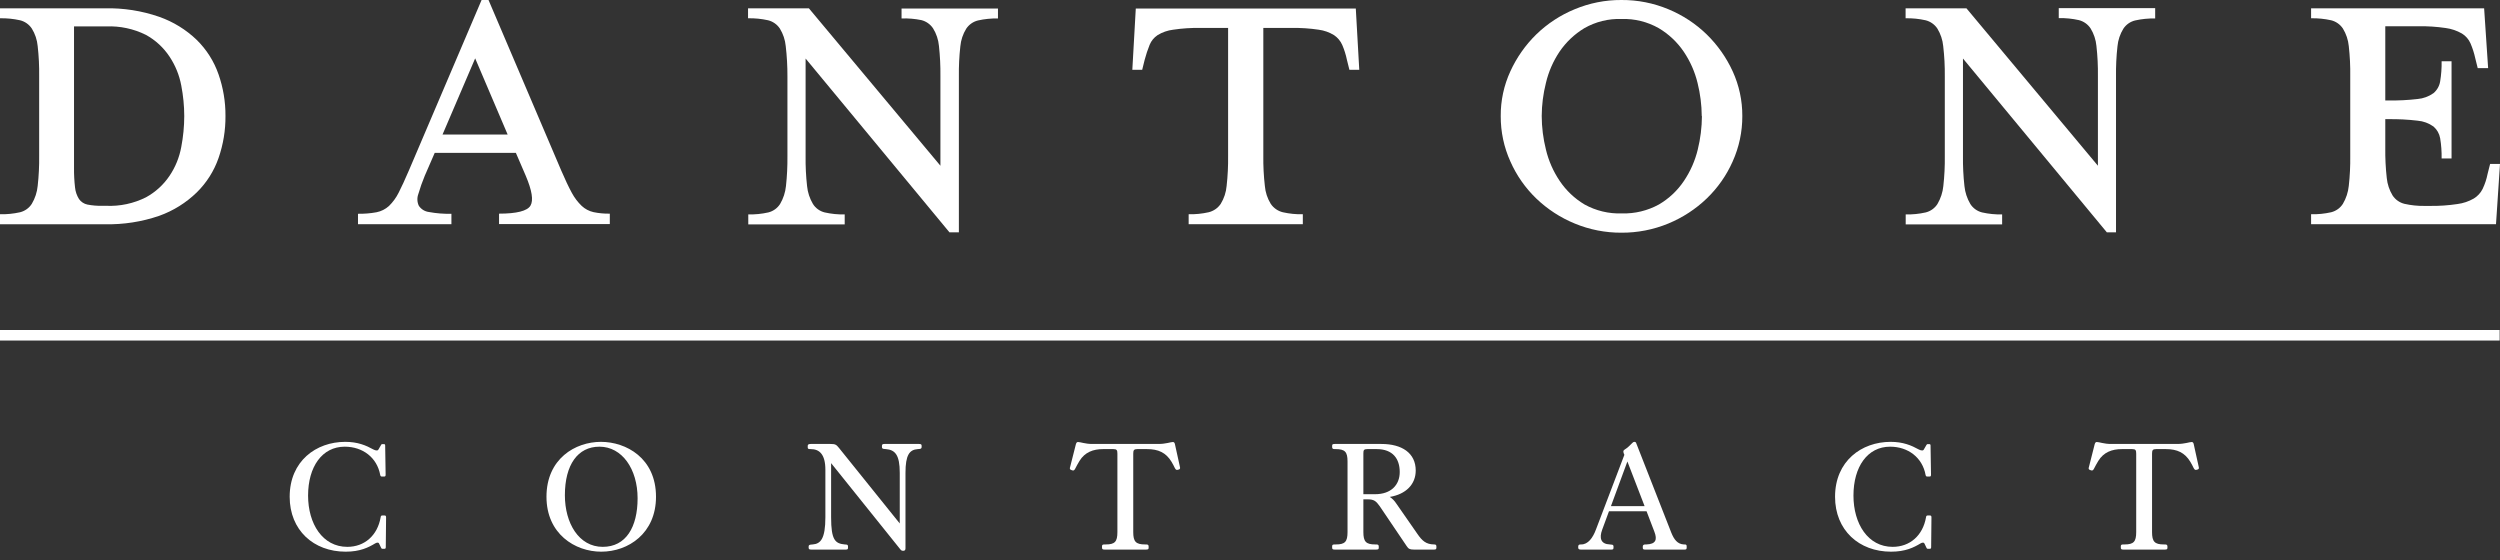
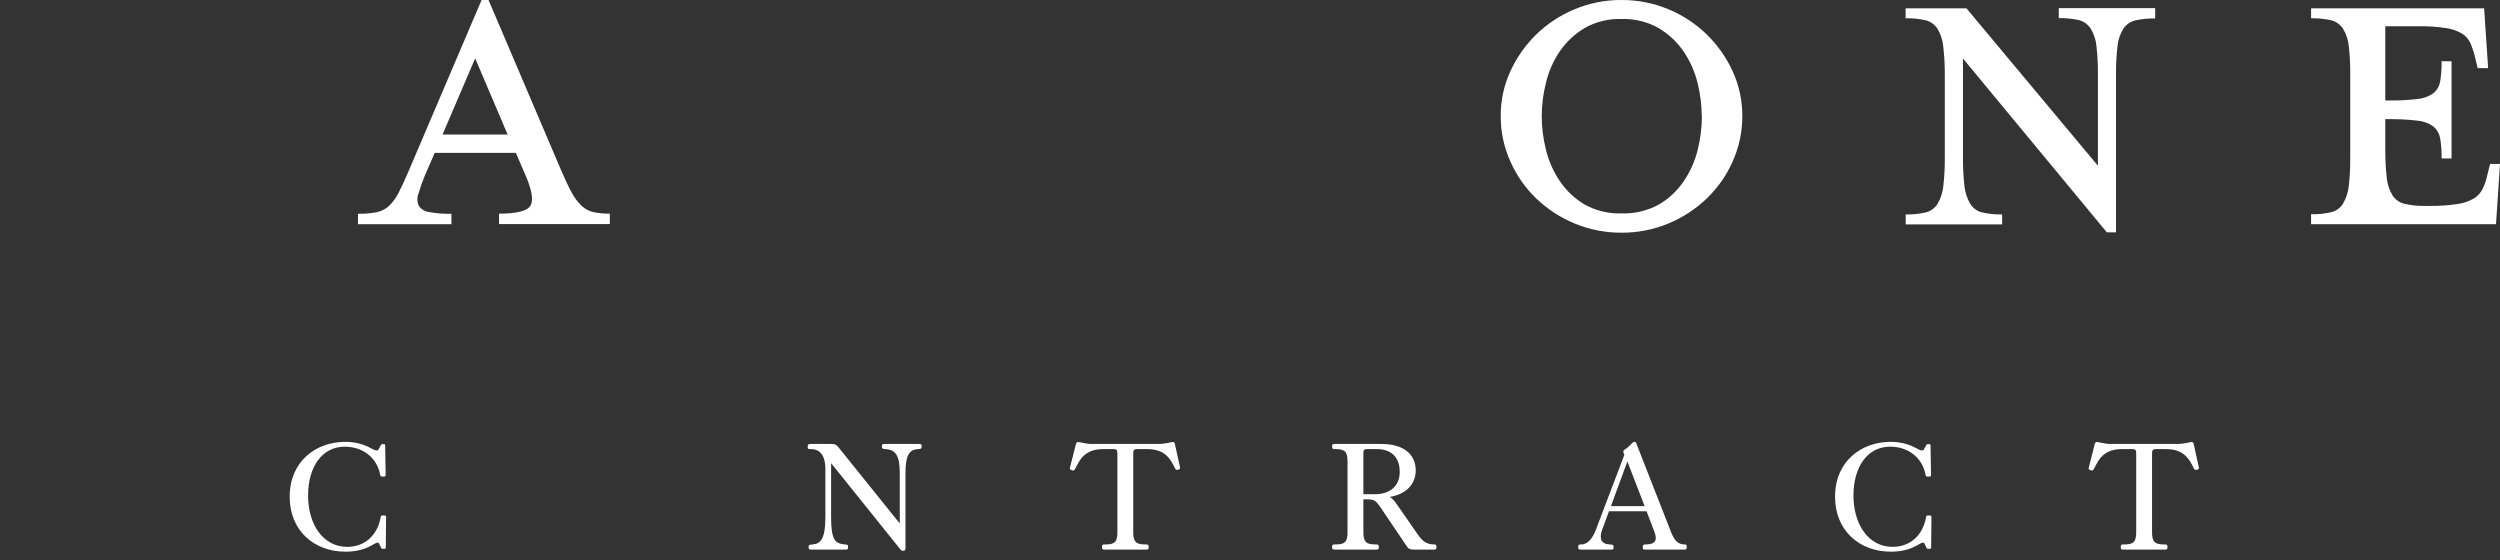
<svg xmlns="http://www.w3.org/2000/svg" width="232" height="52" viewBox="0 0 232 52" fill="none">
  <rect x="0" y="0" width="232" height="52" fill="#333333" stroke="none" />
-   <path d="M1.99809e-06 19.881C0.625 19.897 1.25 19.835 1.861 19.697C2.312 19.586 2.703 19.305 2.952 18.914C3.254 18.406 3.44 17.838 3.497 17.25C3.6 16.328 3.646 15.4 3.634 14.472V7.079C3.647 6.143 3.602 5.208 3.497 4.279C3.444 3.7 3.258 3.142 2.952 2.648C2.697 2.265 2.308 1.992 1.861 1.881C1.25 1.746 0.625 1.683 1.99809e-06 1.696V0.772H9.728C11.444 0.732 13.154 0.999 14.775 1.561C16.079 2.019 17.268 2.751 18.262 3.708C19.172 4.603 19.862 5.695 20.28 6.899C20.714 8.14 20.932 9.445 20.924 10.759C20.935 12.089 20.717 13.411 20.28 14.668C19.862 15.87 19.171 16.96 18.262 17.854C17.27 18.82 16.081 19.562 14.775 20.028C13.153 20.585 11.444 20.85 9.728 20.811H1.99809e-06V19.881ZM17.099 10.775C17.096 9.821 17.003 8.869 16.821 7.932C16.642 6.975 16.271 6.063 15.73 5.252C15.177 4.415 14.428 3.725 13.548 3.24C12.404 2.669 11.132 2.398 9.854 2.452H6.869V15.587C6.863 16.188 6.894 16.789 6.962 17.386C6.999 17.772 7.126 18.145 7.333 18.473C7.518 18.736 7.797 18.919 8.113 18.984C8.566 19.071 9.027 19.11 9.488 19.099H9.854C11.133 19.156 12.405 18.884 13.548 18.31C14.424 17.83 15.173 17.148 15.73 16.32C16.275 15.512 16.647 14.599 16.821 13.64C17.003 12.696 17.096 11.737 17.099 10.775Z" fill="#ffffff" />
  <path d="M39.415 16.32C39.185 16.872 38.987 17.437 38.82 18.011C38.755 18.187 38.726 18.373 38.735 18.56C38.743 18.747 38.789 18.93 38.869 19.099C38.975 19.256 39.113 19.389 39.275 19.489C39.437 19.588 39.619 19.652 39.808 19.675C40.495 19.802 41.194 19.857 41.892 19.838V20.806H33.222V19.838C33.798 19.848 34.374 19.801 34.941 19.697C35.37 19.612 35.768 19.413 36.092 19.12C36.456 18.764 36.758 18.351 36.987 17.897C37.26 17.353 37.582 16.679 37.947 15.815L44.691 0H45.335L52.079 15.815C52.45 16.679 52.777 17.37 53.066 17.897C53.307 18.346 53.616 18.755 53.983 19.109C54.289 19.394 54.666 19.593 55.074 19.686C55.573 19.789 56.082 19.837 56.591 19.827V20.795H46.312V19.827C47.949 19.827 48.931 19.577 49.225 19.088C49.52 18.598 49.367 17.669 48.789 16.31L47.872 14.184H40.343L39.415 16.32ZM44.096 5.415L41.068 12.482H47.108L44.096 5.415Z" fill="#ffffff" />
-   <path d="M72.916 4.279C72.861 3.701 72.674 3.143 72.37 2.648C72.115 2.266 71.726 1.992 71.279 1.881C70.668 1.746 70.044 1.683 69.418 1.696V0.772H75.065L87.271 15.38V7.062C87.281 6.127 87.236 5.192 87.134 4.262C87.081 3.684 86.895 3.126 86.589 2.632C86.334 2.25 85.944 1.976 85.498 1.865C84.895 1.742 84.279 1.691 83.664 1.713V0.789H92.612V1.713C91.989 1.7 91.366 1.762 90.757 1.898C90.31 2.008 89.921 2.281 89.666 2.664C89.36 3.158 89.173 3.717 89.12 4.295C89.016 5.225 88.971 6.16 88.984 7.095V21.561H88.111L74.76 5.431V14.488C74.748 15.416 74.793 16.344 74.896 17.266C74.953 17.854 75.14 18.422 75.442 18.93C75.69 19.322 76.081 19.603 76.533 19.713C77.141 19.851 77.764 19.913 78.388 19.898V20.822H69.44V19.898C70.066 19.913 70.691 19.851 71.301 19.713C71.752 19.601 72.142 19.321 72.392 18.93C72.692 18.421 72.878 17.854 72.938 17.266C73.038 16.344 73.083 15.416 73.074 14.488V7.095C73.078 6.154 73.025 5.213 72.916 4.279Z" fill="#ffffff" />
-   <path d="M111.365 2.593C110.529 2.579 109.693 2.633 108.866 2.757C108.353 2.82 107.86 2.993 107.42 3.262C107.09 3.483 106.833 3.797 106.684 4.165C106.503 4.617 106.35 5.08 106.225 5.551L105.996 6.475H105.08L105.401 0.789H125.818L126.14 6.475H125.224L124.994 5.551C124.896 5.075 124.75 4.611 124.558 4.165C124.395 3.799 124.132 3.486 123.8 3.262C123.366 2.996 122.881 2.824 122.375 2.757C121.541 2.632 120.698 2.578 119.855 2.593H117.236V14.472C117.225 15.4 117.272 16.328 117.378 17.25C117.427 17.839 117.614 18.409 117.923 18.914C118.186 19.306 118.587 19.585 119.047 19.697C119.655 19.835 120.279 19.897 120.902 19.881V20.806H110.307V19.881C110.93 19.897 111.553 19.835 112.162 19.697C112.621 19.585 113.023 19.306 113.286 18.914C113.595 18.409 113.781 17.839 113.831 17.25C113.934 16.328 113.98 15.4 113.968 14.472V2.593H111.365Z" fill="#ffffff" />
  <path d="M161.687 10.775C161.692 12.225 161.387 13.66 160.792 14.983C160.22 16.275 159.401 17.444 158.38 18.424C157.352 19.41 156.147 20.195 154.829 20.74C153.446 21.313 151.961 21.603 150.464 21.594C148.975 21.601 147.5 21.311 146.126 20.74C144.805 20.197 143.598 19.411 142.569 18.424C141.55 17.444 140.733 16.275 140.162 14.983C139.565 13.661 139.26 12.226 139.268 10.775C139.256 9.34 139.562 7.921 140.162 6.616C140.747 5.337 141.562 4.176 142.569 3.191C143.595 2.196 144.802 1.404 146.126 0.859C147.499 0.285 148.974 -0.008 150.464 0C151.962 -0.01 153.447 0.282 154.829 0.859C156.15 1.406 157.355 2.197 158.38 3.191C159.388 4.176 160.206 5.337 160.792 6.616C161.39 7.921 161.695 9.341 161.687 10.775ZM157.922 10.775C157.915 9.74 157.785 8.709 157.535 7.704C157.284 6.664 156.847 5.677 156.247 4.79C155.645 3.905 154.855 3.162 153.934 2.615C152.887 2.02 151.695 1.725 150.491 1.762C149.279 1.718 148.079 2.014 147.026 2.615C146.113 3.167 145.329 3.909 144.729 4.79C144.135 5.674 143.707 6.657 143.463 7.693C143.209 8.697 143.077 9.729 143.071 10.764C143.075 11.817 143.207 12.864 143.463 13.885C143.711 14.925 144.146 15.912 144.746 16.799C145.341 17.684 146.125 18.427 147.043 18.974C148.1 19.56 149.298 19.847 150.507 19.805C151.709 19.84 152.898 19.553 153.95 18.974C154.876 18.431 155.667 17.688 156.263 16.799C156.863 15.912 157.299 14.925 157.551 13.885C157.802 12.867 157.932 11.823 157.939 10.775H157.922Z" fill="#ffffff" />
  <path d="M180.33 4.279C180.275 3.701 180.088 3.143 179.785 2.648C179.53 2.266 179.14 1.992 178.694 1.881C178.085 1.745 177.462 1.683 176.839 1.696V0.772H182.486L194.686 15.38V7.062C194.699 6.127 194.653 5.192 194.549 4.262C194.494 3.685 194.307 3.127 194.004 2.632C193.748 2.25 193.359 1.976 192.912 1.865C192.302 1.729 191.677 1.667 191.052 1.68V0.756H200V1.713C199.374 1.7 198.75 1.762 198.139 1.898C197.691 2.006 197.301 2.28 197.048 2.664C196.742 3.158 196.555 3.717 196.502 4.295C196.398 5.225 196.353 6.16 196.366 7.095V21.561H195.515L182.164 5.431V14.488C182.152 15.416 182.197 16.344 182.3 17.266C182.36 17.854 182.546 18.421 182.846 18.93C183.095 19.321 183.486 19.601 183.937 19.713C184.547 19.851 185.172 19.913 185.798 19.898V20.822H176.849V19.898C177.473 19.914 178.096 19.852 178.705 19.713C179.156 19.602 179.547 19.321 179.796 18.93C180.095 18.421 180.282 17.854 180.341 17.266C180.444 16.344 180.49 15.416 180.478 14.488V7.095C180.488 6.154 180.439 5.213 180.33 4.279Z" fill="#ffffff" />
  <path d="M228.05 18.935C228.584 18.866 229.1 18.692 229.567 18.424C229.921 18.209 230.207 17.898 230.39 17.527C230.601 17.084 230.755 16.617 230.849 16.136L231.083 15.211H232L231.629 20.806H214.469V19.881C215.095 19.897 215.72 19.835 216.33 19.697C216.781 19.585 217.172 19.305 217.421 18.914C217.721 18.405 217.907 17.837 217.967 17.25C218.07 16.328 218.115 15.4 218.103 14.472V7.079C218.117 6.143 218.071 5.208 217.967 4.279C217.911 3.701 217.725 3.143 217.421 2.648C217.166 2.266 216.777 1.992 216.33 1.881C215.72 1.746 215.095 1.683 214.469 1.696V0.772H230.527L230.898 6.323H229.932L229.703 5.399C229.601 4.931 229.455 4.474 229.266 4.034C229.101 3.651 228.821 3.328 228.464 3.11C227.999 2.843 227.486 2.669 226.953 2.599C226.117 2.477 225.272 2.422 224.427 2.436H221.355V9.324H221.628C222.539 9.338 223.451 9.293 224.356 9.188C224.887 9.141 225.395 8.953 225.829 8.644C226.158 8.366 226.376 7.981 226.446 7.557C226.548 6.939 226.594 6.313 226.582 5.687H227.504V14.706H226.582C226.594 14.078 226.549 13.45 226.446 12.83C226.373 12.407 226.155 12.023 225.829 11.743C225.397 11.432 224.887 11.244 224.356 11.199C223.451 11.092 222.539 11.045 221.628 11.058H221.355V13.738C221.343 14.666 221.389 15.594 221.491 16.516C221.548 17.094 221.735 17.651 222.037 18.147C222.292 18.529 222.681 18.802 223.128 18.914C223.735 19.052 224.356 19.118 224.978 19.109H225.524C226.369 19.12 227.214 19.061 228.05 18.935Z" fill="#ffffff" />
-   <path d="M231.967 30.624H0V31.602H231.967V30.624Z" fill="#ffffff" />
  <path d="M32.076 51.196C33.42 51.196 34.19 50.804 34.82 50.426C34.89 50.384 34.974 50.356 35.03 50.356C35.114 50.356 35.156 50.384 35.198 50.482L35.352 50.804C35.394 50.902 35.422 50.93 35.52 50.93H35.674C35.758 50.93 35.8 50.888 35.8 50.776L35.828 48.046C35.828 47.906 35.814 47.836 35.688 47.836H35.492C35.38 47.836 35.338 47.878 35.324 48.004C35.03 49.698 33.826 50.748 32.23 50.748C29.934 50.748 28.59 48.606 28.59 45.988C28.59 43.314 29.892 41.452 31.992 41.452C33.658 41.452 34.988 42.46 35.282 44.07C35.31 44.196 35.352 44.224 35.45 44.224H35.646C35.772 44.224 35.786 44.168 35.786 44.014L35.744 41.354C35.744 41.256 35.716 41.214 35.632 41.214H35.492C35.422 41.214 35.38 41.242 35.352 41.312L35.142 41.676C35.1 41.76 35.058 41.802 34.96 41.802C34.862 41.802 34.778 41.774 34.666 41.718C33.952 41.326 33.196 41.004 32.034 41.004C29.346 41.004 26.882 42.782 26.882 46.1C26.882 49.208 29.108 51.196 32.076 51.196Z" fill="#ffffff" />
-   <path d="M60.877 46.1C60.877 42.502 58.091 41.004 55.767 41.004C53.387 41.004 50.713 42.572 50.713 46.1C50.713 49.544 53.359 51.196 55.795 51.196C58.315 51.196 60.877 49.488 60.877 46.1ZM59.169 46.24C59.169 48.914 58.091 50.748 55.935 50.748C53.709 50.748 52.421 48.536 52.421 45.96C52.421 43.118 53.625 41.452 55.627 41.452C57.727 41.452 59.169 43.524 59.169 46.24Z" fill="#ffffff" />
  <path d="M84.029 50.888V43.888C84.029 42.222 84.393 41.732 85.177 41.676L85.345 41.662C85.471 41.648 85.527 41.592 85.527 41.48V41.368C85.527 41.242 85.471 41.2 85.289 41.2H82.069C81.901 41.2 81.845 41.242 81.845 41.382V41.48C81.845 41.606 81.901 41.648 82.041 41.662L82.209 41.676C83.063 41.746 83.497 42.208 83.497 43.874V48.578L77.855 41.564C77.603 41.256 77.519 41.2 77.057 41.2H75.237C75.027 41.2 74.957 41.256 74.957 41.382V41.508C74.957 41.62 74.999 41.676 75.139 41.676H75.237C76.035 41.676 76.595 42.152 76.595 43.594V48.004C76.595 50.006 76.147 50.468 75.419 50.524L75.265 50.538C75.111 50.552 75.041 50.594 75.041 50.72V50.818C75.041 50.958 75.097 51 75.279 51H78.499C78.653 51 78.695 50.958 78.695 50.832V50.72C78.695 50.622 78.667 50.552 78.555 50.538L78.387 50.524C77.505 50.44 77.127 50.118 77.127 48.004V42.978L83.511 50.93C83.609 51.056 83.665 51.112 83.791 51.112H83.833C83.973 51.112 84.029 51.028 84.029 50.888Z" fill="#ffffff" />
  <path d="M103.317 41.676C103.639 41.676 103.695 41.774 103.695 42.11V49.376C103.695 50.272 103.457 50.524 102.617 50.524H102.505C102.323 50.524 102.267 50.566 102.267 50.692V50.818C102.267 50.958 102.323 51 102.491 51H106.355C106.551 51 106.593 50.958 106.593 50.832V50.72C106.593 50.58 106.537 50.524 106.369 50.524H106.257C105.403 50.524 105.165 50.258 105.165 49.376V42.096C105.165 41.774 105.235 41.676 105.543 41.676H106.439C107.503 41.676 108.203 42.012 108.707 42.838C108.791 42.978 108.973 43.3 109.029 43.44C109.113 43.594 109.183 43.636 109.309 43.594L109.407 43.566C109.519 43.524 109.533 43.454 109.491 43.3L109.029 41.2C109.001 41.088 108.945 41.018 108.847 41.018C108.637 41.018 108.203 41.2 107.489 41.2H101.343C100.727 41.2 100.251 41.018 100.041 41.018C99.929 41.018 99.887 41.088 99.845 41.214L99.313 43.314C99.257 43.482 99.271 43.566 99.397 43.608L99.509 43.65C99.621 43.678 99.677 43.664 99.761 43.524C99.845 43.342 100.097 42.908 100.181 42.768C100.671 41.97 101.441 41.676 102.365 41.676H103.317Z" fill="#ffffff" />
  <path d="M127.949 50.832V50.72C127.949 50.58 127.893 50.524 127.725 50.524H127.613C126.759 50.524 126.521 50.258 126.521 49.376V46.338H126.927C127.487 46.338 127.697 46.492 128.033 46.968L130.539 50.678C130.707 50.93 130.819 51 131.197 51H133.087C133.241 51 133.297 50.958 133.297 50.832V50.706C133.297 50.58 133.241 50.524 133.101 50.524C132.331 50.524 131.967 50.174 131.533 49.544L129.587 46.744C129.405 46.464 129.209 46.268 128.971 46.114C130.483 45.862 131.379 44.938 131.379 43.664C131.379 42.026 130.077 41.2 128.201 41.2H123.861C123.665 41.2 123.623 41.242 123.623 41.368V41.48C123.623 41.62 123.679 41.676 123.847 41.676H123.931C124.813 41.676 125.051 41.928 125.051 42.824V49.376C125.051 50.272 124.813 50.524 123.973 50.524H123.861C123.679 50.524 123.623 50.566 123.623 50.692V50.818C123.623 50.958 123.679 51 123.847 51H127.711C127.907 51 127.949 50.958 127.949 50.832ZM126.521 42.068C126.521 41.76 126.577 41.676 126.899 41.676H127.753C129.251 41.676 129.895 42.572 129.895 43.804C129.895 45.008 129.083 45.862 127.613 45.862H126.521V42.068Z" fill="#ffffff" />
  <path d="M149.734 50.818V50.72C149.734 50.594 149.678 50.538 149.51 50.538L149.398 50.524C148.558 50.496 148.39 49.95 148.684 49.152L149.314 47.444H152.8L153.528 49.348C153.808 50.076 153.668 50.496 152.786 50.524H152.66C152.52 50.538 152.45 50.594 152.45 50.72V50.832C152.45 50.958 152.506 51 152.632 51H156.342C156.482 51 156.524 50.958 156.524 50.818V50.72C156.524 50.58 156.496 50.538 156.37 50.524H156.258C155.67 50.496 155.348 50.062 155.096 49.432L151.848 41.144C151.82 41.06 151.778 41.004 151.68 41.004C151.596 41.004 151.554 41.032 151.484 41.102C151.316 41.284 150.994 41.592 150.77 41.718C150.616 41.816 150.63 41.9 150.686 42.082L150.742 42.208L148.11 49.124C147.816 49.922 147.368 50.524 146.738 50.524H146.668C146.514 50.524 146.458 50.594 146.458 50.734V50.818C146.458 50.958 146.542 51 146.696 51H149.552C149.692 51 149.734 50.958 149.734 50.818ZM149.496 46.968L151.022 42.824L152.618 46.968H149.496Z" fill="#ffffff" />
  <path d="M175.487 51.196C176.831 51.196 177.601 50.804 178.231 50.426C178.301 50.384 178.385 50.356 178.441 50.356C178.525 50.356 178.567 50.384 178.609 50.482L178.763 50.804C178.805 50.902 178.833 50.93 178.931 50.93H179.085C179.169 50.93 179.211 50.888 179.211 50.776L179.239 48.046C179.239 47.906 179.225 47.836 179.099 47.836H178.903C178.791 47.836 178.749 47.878 178.735 48.004C178.441 49.698 177.237 50.748 175.641 50.748C173.345 50.748 172.001 48.606 172.001 45.988C172.001 43.314 173.303 41.452 175.403 41.452C177.069 41.452 178.399 42.46 178.693 44.07C178.721 44.196 178.763 44.224 178.861 44.224H179.057C179.183 44.224 179.197 44.168 179.197 44.014L179.155 41.354C179.155 41.256 179.127 41.214 179.043 41.214H178.903C178.833 41.214 178.791 41.242 178.763 41.312L178.553 41.676C178.511 41.76 178.469 41.802 178.371 41.802C178.273 41.802 178.189 41.774 178.077 41.718C177.363 41.326 176.607 41.004 175.445 41.004C172.757 41.004 170.293 42.782 170.293 46.1C170.293 49.208 172.519 51.196 175.487 51.196Z" fill="#ffffff" />
  <path d="M197.862 41.676C198.184 41.676 198.24 41.774 198.24 42.11V49.376C198.24 50.272 198.002 50.524 197.162 50.524H197.05C196.868 50.524 196.812 50.566 196.812 50.692V50.818C196.812 50.958 196.868 51 197.036 51H200.9C201.096 51 201.138 50.958 201.138 50.832V50.72C201.138 50.58 201.082 50.524 200.914 50.524H200.802C199.948 50.524 199.71 50.258 199.71 49.376V42.096C199.71 41.774 199.78 41.676 200.088 41.676H200.984C202.048 41.676 202.748 42.012 203.252 42.838C203.336 42.978 203.518 43.3 203.574 43.44C203.658 43.594 203.728 43.636 203.854 43.594L203.952 43.566C204.064 43.524 204.078 43.454 204.036 43.3L203.574 41.2C203.546 41.088 203.49 41.018 203.392 41.018C203.182 41.018 202.748 41.2 202.034 41.2H195.888C195.272 41.2 194.796 41.018 194.586 41.018C194.474 41.018 194.432 41.088 194.39 41.214L193.858 43.314C193.802 43.482 193.816 43.566 193.942 43.608L194.054 43.65C194.166 43.678 194.222 43.664 194.306 43.524C194.39 43.342 194.642 42.908 194.726 42.768C195.216 41.97 195.986 41.676 196.91 41.676H197.862Z" fill="#ffffff" />
</svg>